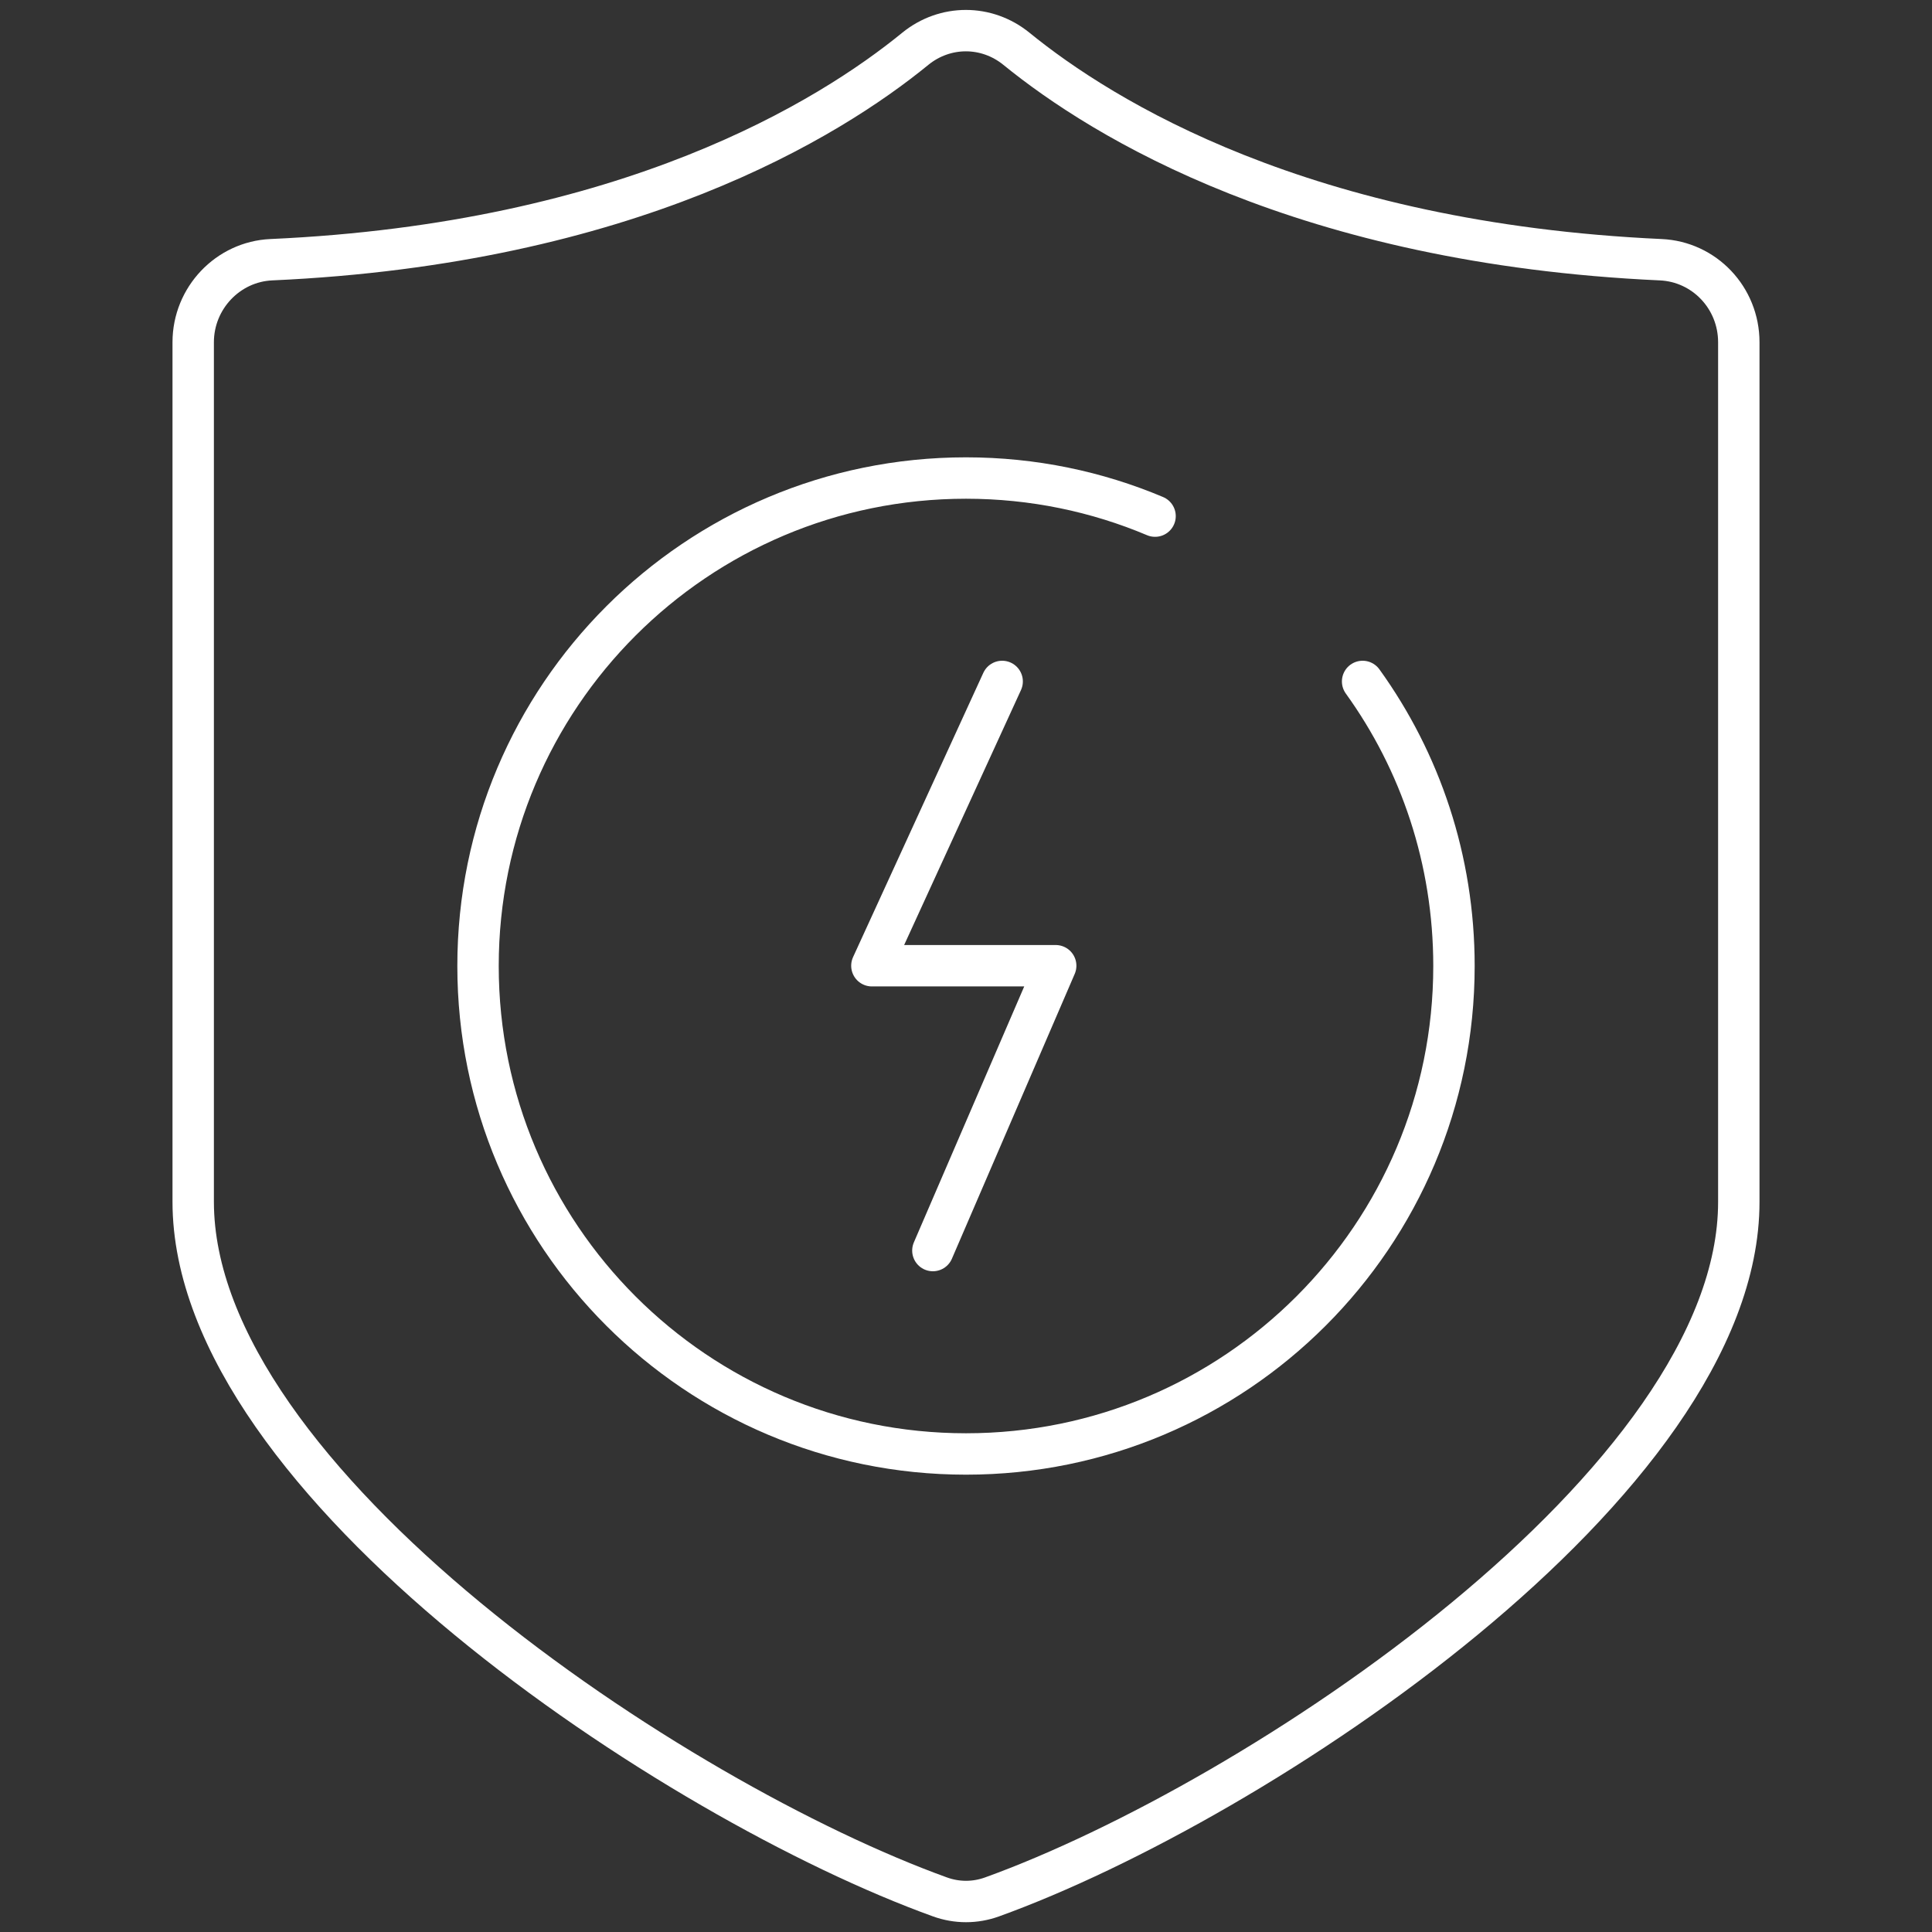
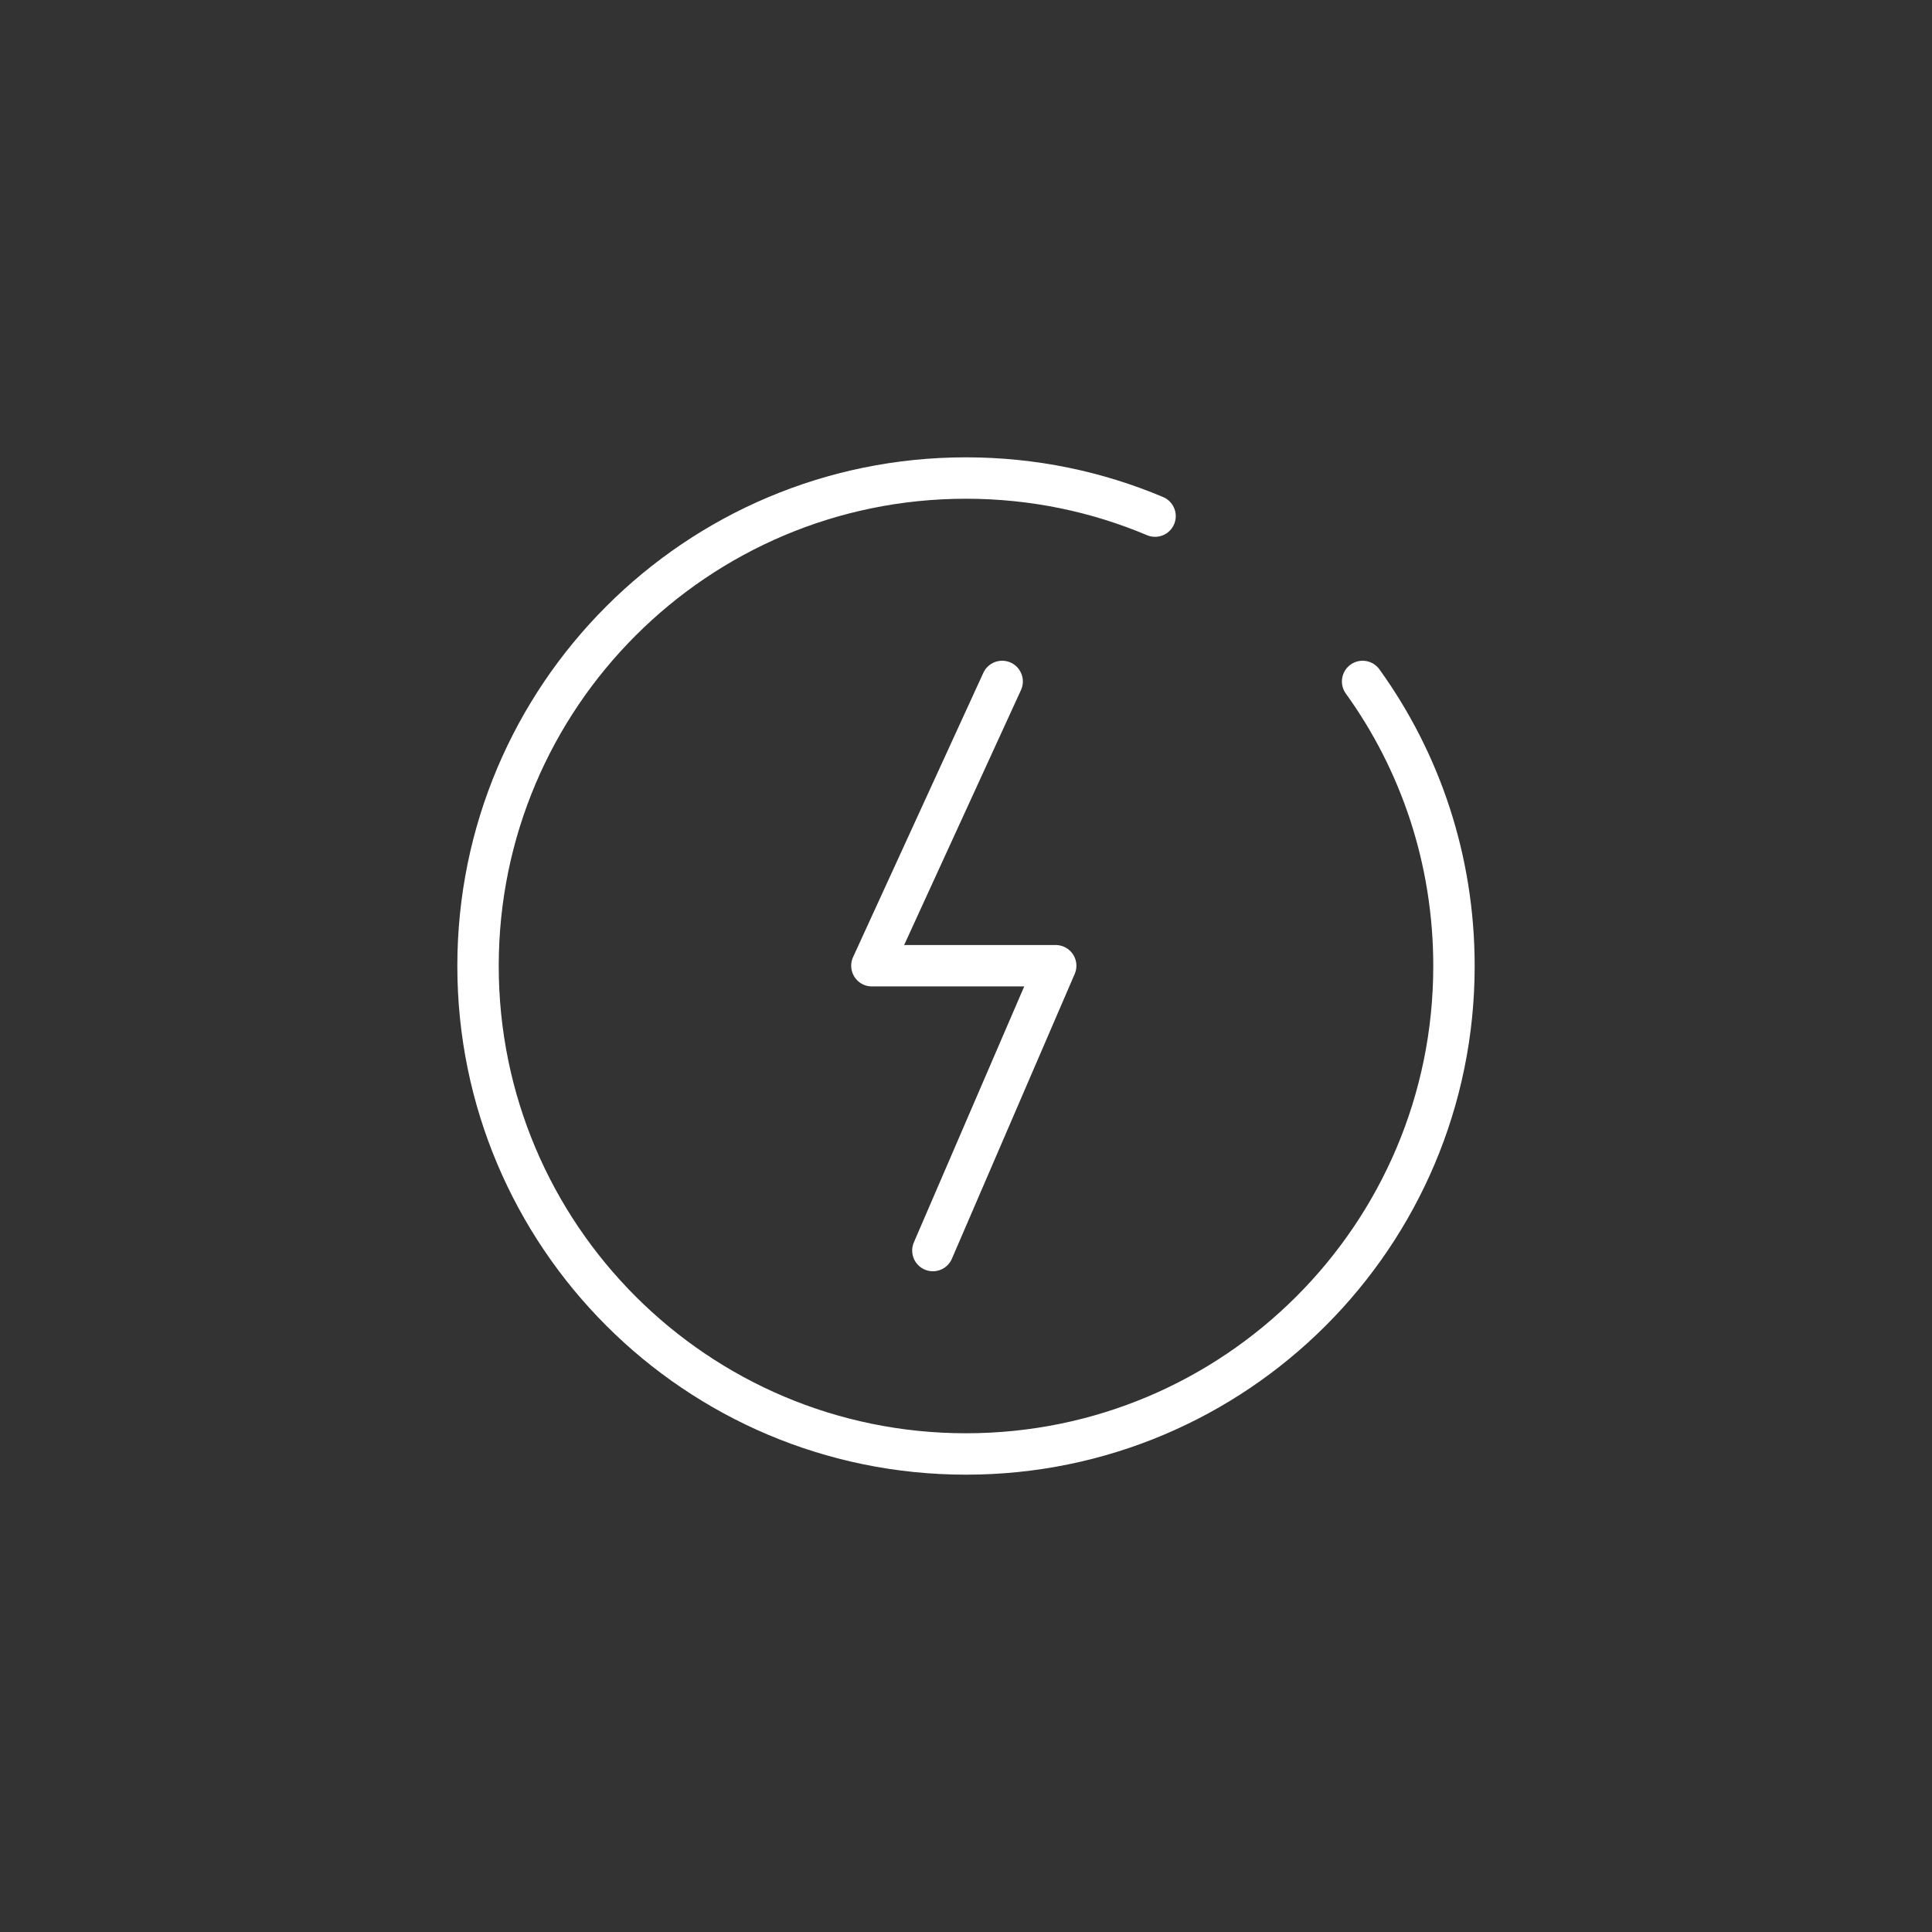
<svg xmlns="http://www.w3.org/2000/svg" version="1.1" id="Layer_1" x="0px" y="0px" viewBox="0 0 70 70" style="enable-background:new 0 0 70 70;" xml:space="preserve">
  <rect x="0" y="0" width="70" height="70" fill="#333333" stroke="none" />
  <style type="text/css">
	.st0{fill:none;stroke:#FFFFFF;stroke-width:1.5;stroke-linecap:round;stroke-linejoin:round;stroke-miterlimit:10;}
</style>
  <g>
-     <path class="st0" d="M34.06,68.73c0.61,0.22,1.27,0.22,1.88,0C45.53,65.27,63,53.7,63,43.55V12.4c0-1.61-1.25-2.92-2.83-2.99   c-12.93-0.59-20.22-5.1-23.34-7.64c-1.08-0.88-2.59-0.88-3.67,0C30.05,4.31,22.76,8.83,9.83,9.41C8.26,9.48,7,10.8,7,12.4v31.14   C7,53.7,24.47,65.27,34.06,68.73z" />
    <polyline class="st0" points="36.31,24.69 31.59,34.99 38.25,34.99 33.8,45.31  " />
    <path class="st0" d="M49.37,24.69c2.09,2.9,3.31,6.46,3.31,10.31c0,9.77-7.92,17.68-17.68,17.68c-9.77,0-17.68-7.92-17.68-17.68   S25.23,17.32,35,17.32c2.43,0,4.74,0.49,6.85,1.38" />
  </g>
</svg>